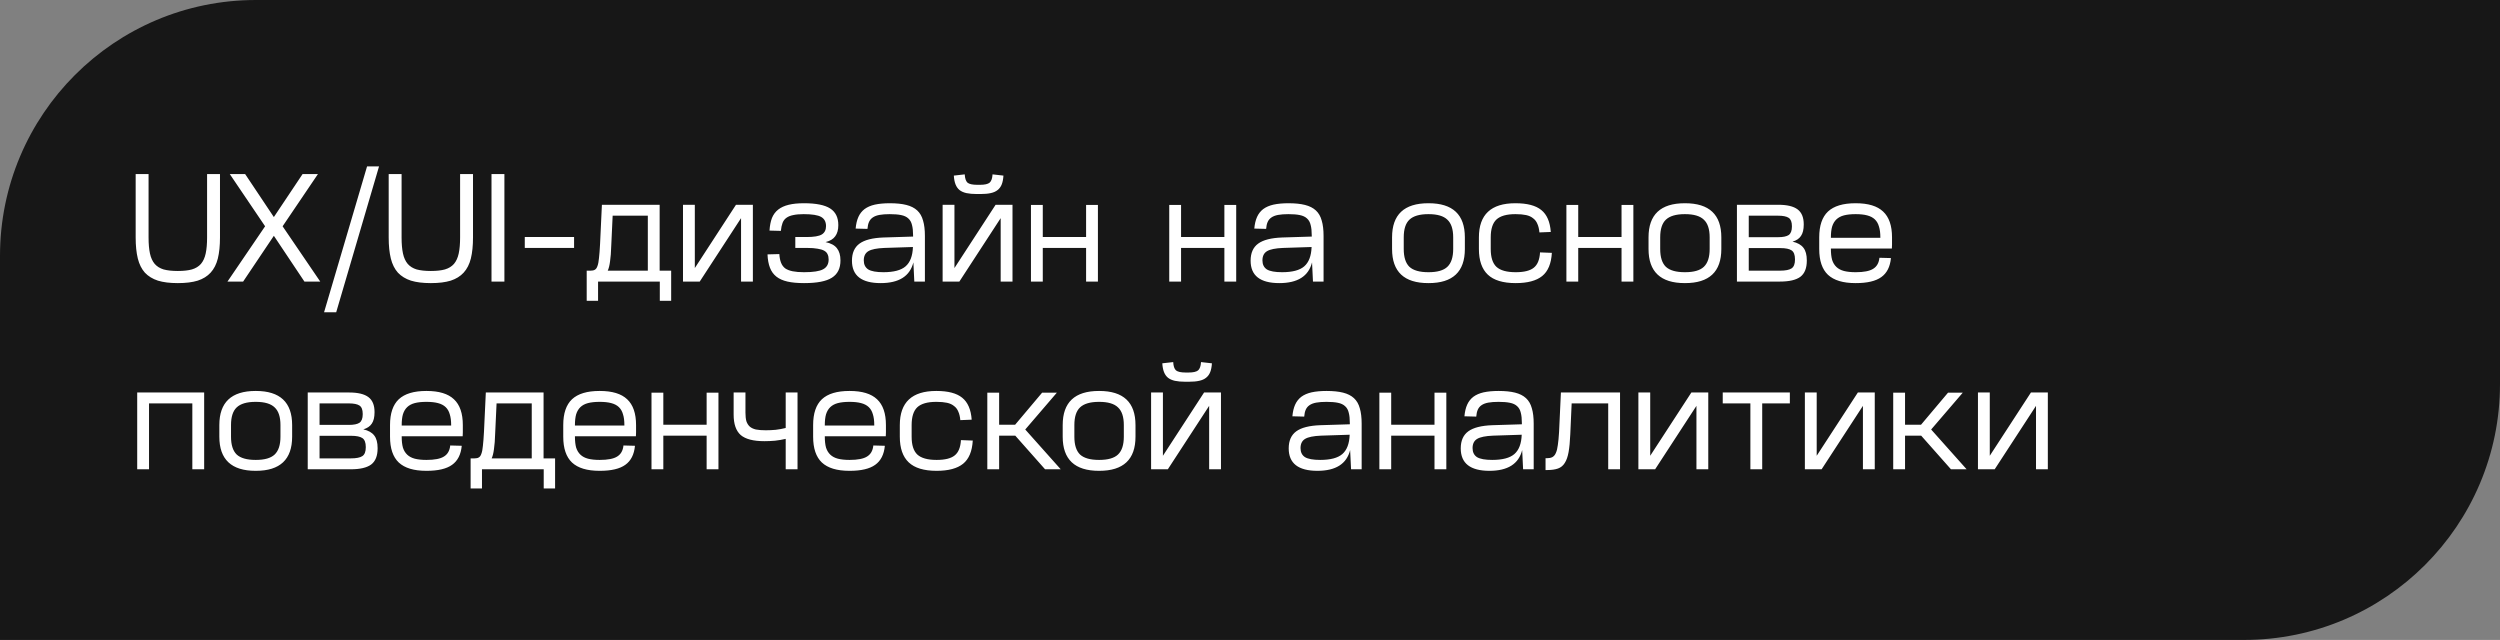
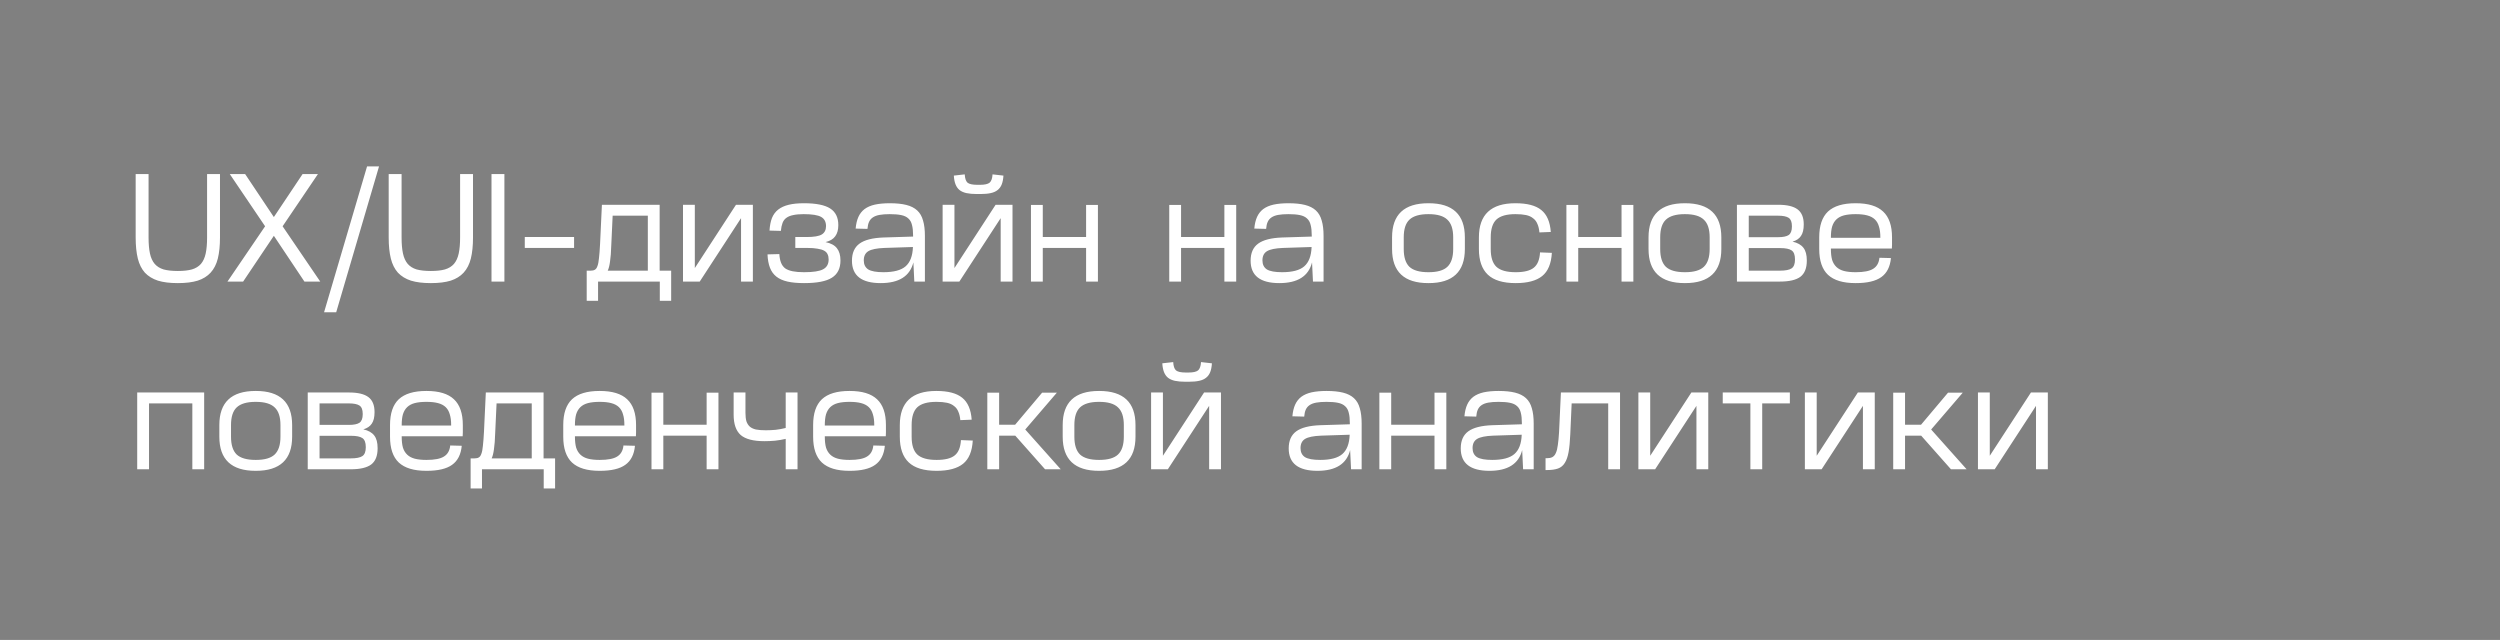
<svg xmlns="http://www.w3.org/2000/svg" width="293" height="75" viewBox="0 0 293 75" fill="none">
  <rect x="0" y="0" width="293" height="75" fill="#808080" stroke="none" />
-   <path d="M0 30C0 13.431 13.431 0 30 0H293V45C293 61.569 279.569 75 263 75H0V30Z" fill="#171717" />
  <path d="M17.412 20.4V27.834C17.412 28.578 17.466 29.202 17.574 29.706C17.682 30.21 17.868 30.618 18.132 30.93C18.396 31.23 18.744 31.446 19.176 31.578C19.62 31.698 20.166 31.758 20.814 31.758H20.868C21.516 31.758 22.056 31.698 22.488 31.578C22.932 31.446 23.286 31.23 23.55 30.93C23.814 30.618 24 30.21 24.108 29.706C24.216 29.202 24.27 28.578 24.27 27.834V20.4H25.782V27.834C25.782 28.794 25.698 29.616 25.53 30.3C25.362 30.972 25.08 31.524 24.684 31.956C24.3 32.376 23.796 32.688 23.172 32.892C22.548 33.084 21.78 33.18 20.868 33.18H20.814C19.902 33.18 19.134 33.084 18.51 32.892C17.886 32.688 17.376 32.376 16.98 31.956C16.596 31.524 16.32 30.972 16.152 30.3C15.984 29.616 15.9 28.794 15.9 27.834V20.4H17.412ZM28.73 20.4L32.096 25.44L35.462 20.4H37.262L33.122 26.52L37.532 33H35.678L32.096 27.636L28.496 33H26.66L31.07 26.52L26.93 20.4H28.73ZM44.424 19.5L39.402 36.6H37.98L43.02 19.5H44.424ZM47.066 20.4V27.834C47.066 28.578 47.12 29.202 47.228 29.706C47.336 30.21 47.522 30.618 47.786 30.93C48.05 31.23 48.398 31.446 48.83 31.578C49.274 31.698 49.82 31.758 50.468 31.758H50.522C51.17 31.758 51.71 31.698 52.142 31.578C52.586 31.446 52.94 31.23 53.204 30.93C53.468 30.618 53.654 30.21 53.762 29.706C53.87 29.202 53.924 28.578 53.924 27.834V20.4H55.436V27.834C55.436 28.794 55.352 29.616 55.184 30.3C55.016 30.972 54.734 31.524 54.338 31.956C53.954 32.376 53.45 32.688 52.826 32.892C52.202 33.084 51.434 33.18 50.522 33.18H50.468C49.556 33.18 48.788 33.084 48.164 32.892C47.54 32.688 47.03 32.376 46.634 31.956C46.25 31.524 45.974 30.972 45.806 30.3C45.638 29.616 45.554 28.794 45.554 27.834V20.4H47.066ZM59.116 20.4V33H57.604V20.4H59.116ZM67.282 27.78V29.058H61.504V27.78H67.282ZM71.641 28.752C71.617 29.544 71.569 30.174 71.497 30.642C71.437 31.11 71.347 31.47 71.227 31.722H75.925V25.278H71.803L71.641 28.752ZM77.311 24V31.722H78.661V35.25H77.329V33H70.093V35.25H68.761V31.722H69.229C69.433 31.722 69.595 31.686 69.715 31.614C69.847 31.542 69.949 31.398 70.021 31.182C70.105 30.966 70.165 30.654 70.201 30.246C70.249 29.838 70.291 29.292 70.327 28.608L70.543 24H77.311ZM81.433 24V31.416L86.257 24H88.237V33H86.851V25.566L82.009 33H80.047V24H81.433ZM94.236 23.82C95.64 23.82 96.66 24.024 97.296 24.432C97.932 24.84 98.25 25.488 98.25 26.376V26.394C98.25 26.934 98.13 27.366 97.89 27.69C97.662 28.014 97.284 28.242 96.756 28.374C97.38 28.506 97.824 28.746 98.088 29.094C98.364 29.442 98.502 29.916 98.502 30.516V30.534C98.502 31.458 98.166 32.13 97.494 32.55C96.834 32.97 95.754 33.18 94.254 33.18H94.218C93.462 33.18 92.82 33.12 92.292 33C91.764 32.88 91.332 32.688 90.996 32.424C90.66 32.16 90.408 31.812 90.24 31.38C90.072 30.948 89.976 30.426 89.952 29.814L91.338 29.778C91.362 30.174 91.428 30.51 91.536 30.786C91.644 31.062 91.806 31.284 92.022 31.452C92.25 31.608 92.544 31.722 92.904 31.794C93.264 31.866 93.702 31.902 94.218 31.902H94.254C95.31 31.902 96.048 31.788 96.468 31.56C96.9 31.332 97.116 30.948 97.116 30.408C97.116 30.168 97.074 29.964 96.99 29.796C96.918 29.628 96.786 29.49 96.594 29.382C96.402 29.274 96.144 29.196 95.82 29.148C95.496 29.088 95.094 29.058 94.614 29.058H93.21V27.78H94.524C95.4 27.78 96 27.678 96.324 27.474C96.648 27.27 96.81 26.946 96.81 26.502C96.81 25.998 96.618 25.638 96.234 25.422C95.85 25.206 95.172 25.098 94.2 25.098H94.182C93.702 25.098 93.3 25.134 92.976 25.206C92.652 25.266 92.382 25.374 92.166 25.53C91.962 25.674 91.812 25.872 91.716 26.124C91.62 26.376 91.554 26.688 91.518 27.06L90.186 27.024C90.222 26.448 90.318 25.956 90.474 25.548C90.642 25.14 90.888 24.81 91.212 24.558C91.536 24.306 91.944 24.12 92.436 24C92.928 23.88 93.522 23.82 94.218 23.82H94.236ZM107.049 30.75C106.641 32.37 105.363 33.18 103.215 33.18C100.971 33.18 99.849 32.304 99.849 30.552C99.849 29.652 100.143 28.986 100.731 28.554C101.319 28.122 102.255 27.882 103.539 27.834L107.013 27.726V27.582C107.013 27.09 106.971 26.688 106.887 26.376C106.815 26.052 106.671 25.794 106.455 25.602C106.251 25.41 105.969 25.278 105.609 25.206C105.261 25.134 104.817 25.098 104.277 25.098C103.797 25.098 103.395 25.128 103.071 25.188C102.747 25.248 102.483 25.35 102.279 25.494C102.087 25.626 101.943 25.8 101.847 26.016C101.751 26.232 101.691 26.502 101.667 26.826L100.281 26.79C100.329 26.25 100.437 25.794 100.605 25.422C100.773 25.05 101.013 24.744 101.325 24.504C101.649 24.264 102.051 24.09 102.531 23.982C103.023 23.874 103.611 23.82 104.295 23.82C105.063 23.82 105.705 23.886 106.221 24.018C106.749 24.15 107.175 24.366 107.499 24.666C107.823 24.966 108.051 25.362 108.183 25.854C108.327 26.334 108.399 26.934 108.399 27.654V33H107.157L107.049 30.75ZM103.539 31.902C104.739 31.902 105.603 31.674 106.131 31.218C106.671 30.75 106.959 29.994 106.995 28.95L103.647 29.058C102.759 29.094 102.135 29.22 101.775 29.436C101.415 29.652 101.235 30.012 101.235 30.516C101.235 30.996 101.409 31.35 101.757 31.578C102.117 31.794 102.711 31.902 103.539 31.902ZM111.861 24V31.416L116.685 24H118.665V33H117.279V25.566L112.437 33H110.475V24H111.861ZM113.067 20.436C113.091 20.904 113.199 21.228 113.391 21.408C113.595 21.576 113.979 21.66 114.543 21.66H114.849C115.401 21.66 115.779 21.576 115.983 21.408C116.187 21.228 116.301 20.904 116.325 20.436L117.603 20.58C117.579 20.988 117.513 21.33 117.405 21.606C117.297 21.882 117.135 22.104 116.919 22.272C116.715 22.44 116.445 22.56 116.109 22.632C115.785 22.704 115.383 22.74 114.903 22.74H114.489C114.009 22.74 113.601 22.704 113.265 22.632C112.941 22.56 112.671 22.44 112.455 22.272C112.251 22.104 112.095 21.882 111.987 21.606C111.879 21.33 111.813 20.988 111.789 20.58L113.067 20.436ZM122.214 24.018V27.78H127.29V24.018H128.676V33H127.29V29.058H122.214V33H120.828V24.018H122.214ZM138.421 24.018V27.78H143.497V24.018H144.883V33H143.497V29.058H138.421V33H137.035V24.018H138.421ZM153.772 30.75C153.364 32.37 152.086 33.18 149.938 33.18C147.694 33.18 146.572 32.304 146.572 30.552C146.572 29.652 146.866 28.986 147.454 28.554C148.042 28.122 148.978 27.882 150.262 27.834L153.736 27.726V27.582C153.736 27.09 153.694 26.688 153.61 26.376C153.538 26.052 153.394 25.794 153.178 25.602C152.974 25.41 152.692 25.278 152.332 25.206C151.984 25.134 151.54 25.098 151 25.098C150.52 25.098 150.118 25.128 149.794 25.188C149.47 25.248 149.206 25.35 149.002 25.494C148.81 25.626 148.666 25.8 148.57 26.016C148.474 26.232 148.414 26.502 148.39 26.826L147.004 26.79C147.052 26.25 147.16 25.794 147.328 25.422C147.496 25.05 147.736 24.744 148.048 24.504C148.372 24.264 148.774 24.09 149.254 23.982C149.746 23.874 150.334 23.82 151.018 23.82C151.786 23.82 152.428 23.886 152.944 24.018C153.472 24.15 153.898 24.366 154.222 24.666C154.546 24.966 154.774 25.362 154.906 25.854C155.05 26.334 155.122 26.934 155.122 27.654V33H153.88L153.772 30.75ZM150.262 31.902C151.462 31.902 152.326 31.674 152.854 31.218C153.394 30.75 153.682 29.994 153.718 28.95L150.37 29.058C149.482 29.094 148.858 29.22 148.498 29.436C148.138 29.652 147.958 30.012 147.958 30.516C147.958 30.996 148.132 31.35 148.48 31.578C148.84 31.794 149.434 31.902 150.262 31.902ZM167.398 25.098C166.378 25.098 165.64 25.314 165.184 25.746C164.74 26.166 164.518 26.856 164.518 27.816V29.184C164.518 30.144 164.74 30.84 165.184 31.272C165.64 31.692 166.378 31.902 167.398 31.902H167.434C168.454 31.902 169.186 31.692 169.63 31.272C170.086 30.84 170.314 30.144 170.314 29.184V27.816C170.314 26.856 170.086 26.166 169.63 25.746C169.186 25.314 168.454 25.098 167.434 25.098H167.398ZM167.434 23.82C170.266 23.82 171.682 25.152 171.682 27.816V29.184C171.682 31.848 170.266 33.18 167.434 33.18H167.398C164.566 33.18 163.15 31.848 163.15 29.184V27.816C163.15 25.152 164.566 23.82 167.398 23.82H167.434ZM177.63 23.82C178.986 23.82 179.988 24.084 180.636 24.612C181.296 25.14 181.668 25.998 181.752 27.186L180.42 27.24C180.384 26.844 180.306 26.514 180.186 26.25C180.078 25.974 179.91 25.752 179.682 25.584C179.466 25.404 179.19 25.278 178.854 25.206C178.518 25.134 178.11 25.098 177.63 25.098H177.594C176.574 25.098 175.836 25.308 175.38 25.728C174.936 26.148 174.714 26.844 174.714 27.816V29.184C174.714 30.156 174.936 30.852 175.38 31.272C175.836 31.692 176.586 31.902 177.63 31.902H177.648C178.62 31.902 179.322 31.728 179.754 31.38C180.198 31.032 180.444 30.432 180.492 29.58L181.878 29.634C181.806 30.894 181.428 31.8 180.744 32.352C180.06 32.904 179.028 33.18 177.648 33.18H177.63C176.154 33.18 175.068 32.85 174.372 32.19C173.676 31.53 173.328 30.528 173.328 29.184V27.816C173.328 25.152 174.75 23.82 177.594 23.82H177.63ZM184.968 24.018V27.78H190.044V24.018H191.43V33H190.044V29.058H184.968V33H183.582V24.018H184.968ZM197.456 25.098C196.436 25.098 195.698 25.314 195.242 25.746C194.798 26.166 194.576 26.856 194.576 27.816V29.184C194.576 30.144 194.798 30.84 195.242 31.272C195.698 31.692 196.436 31.902 197.456 31.902H197.492C198.512 31.902 199.244 31.692 199.688 31.272C200.144 30.84 200.372 30.144 200.372 29.184V27.816C200.372 26.856 200.144 26.166 199.688 25.746C199.244 25.314 198.512 25.098 197.492 25.098H197.456ZM197.492 23.82C200.324 23.82 201.74 25.152 201.74 27.816V29.184C201.74 31.848 200.324 33.18 197.492 33.18H197.456C194.624 33.18 193.208 31.848 193.208 29.184V27.816C193.208 25.152 194.624 23.82 197.456 23.82H197.492ZM208.428 24C209.448 24 210.198 24.18 210.678 24.54C211.158 24.9 211.398 25.482 211.398 26.286V26.322C211.398 26.898 211.29 27.342 211.074 27.654C210.87 27.966 210.54 28.188 210.084 28.32C210.672 28.452 211.098 28.692 211.362 29.04C211.626 29.376 211.758 29.868 211.758 30.516V30.552C211.758 31.428 211.506 32.058 211.002 32.442C210.498 32.814 209.7 33 208.608 33H203.568V24H208.428ZM204.954 31.722H208.608C209.256 31.722 209.712 31.632 209.976 31.452C210.24 31.272 210.372 30.93 210.372 30.426V30.39C210.372 29.874 210.24 29.526 209.976 29.346C209.712 29.166 209.274 29.076 208.662 29.076H204.954V31.722ZM204.954 27.798H208.392C208.968 27.798 209.382 27.714 209.634 27.546C209.886 27.366 210.012 27.036 210.012 26.556V26.502C210.012 26.022 209.886 25.698 209.634 25.53C209.382 25.362 208.962 25.278 208.374 25.278H204.954V27.798ZM217.497 23.82C218.949 23.82 220.017 24.144 220.701 24.792C221.397 25.44 221.745 26.448 221.745 27.816V28.23C221.745 28.398 221.745 28.548 221.745 28.68C221.745 28.812 221.739 28.962 221.727 29.13H214.581V29.184C214.581 29.688 214.629 30.114 214.725 30.462C214.833 30.798 215.001 31.074 215.229 31.29C215.457 31.506 215.751 31.662 216.111 31.758C216.483 31.854 216.933 31.902 217.461 31.902H217.497C218.433 31.902 219.111 31.77 219.531 31.506C219.963 31.242 220.209 30.81 220.269 30.21L221.619 30.246C221.523 31.266 221.145 32.01 220.485 32.478C219.837 32.946 218.841 33.18 217.497 33.18H217.461C216.009 33.18 214.935 32.856 214.239 32.208C213.555 31.56 213.213 30.552 213.213 29.184V27.816C213.213 26.448 213.555 25.44 214.239 24.792C214.935 24.144 216.009 23.82 217.461 23.82H217.497ZM220.377 27.87V27.816C220.377 27.312 220.323 26.892 220.215 26.556C220.119 26.208 219.957 25.926 219.729 25.71C219.501 25.494 219.201 25.338 218.829 25.242C218.469 25.146 218.025 25.098 217.497 25.098H217.461C216.933 25.098 216.483 25.146 216.111 25.242C215.751 25.338 215.457 25.494 215.229 25.71C215.001 25.926 214.833 26.208 214.725 26.556C214.629 26.892 214.581 27.312 214.581 27.816V27.87H220.377ZM23.928 46V55H22.542V47.278H17.466V55H16.08V46H23.928ZM29.954 47.098C28.934 47.098 28.197 47.314 27.741 47.746C27.297 48.166 27.075 48.856 27.075 49.816V51.184C27.075 52.144 27.297 52.84 27.741 53.272C28.197 53.692 28.934 53.902 29.954 53.902H29.991C31.011 53.902 31.742 53.692 32.187 53.272C32.642 52.84 32.87 52.144 32.87 51.184V49.816C32.87 48.856 32.642 48.166 32.187 47.746C31.742 47.314 31.011 47.098 29.991 47.098H29.954ZM29.991 45.82C32.822 45.82 34.239 47.152 34.239 49.816V51.184C34.239 53.848 32.822 55.18 29.991 55.18H29.954C27.122 55.18 25.706 53.848 25.706 51.184V49.816C25.706 47.152 27.122 45.82 29.954 45.82H29.991ZM40.926 46C41.946 46 42.696 46.18 43.176 46.54C43.656 46.9 43.896 47.482 43.896 48.286V48.322C43.896 48.898 43.788 49.342 43.572 49.654C43.368 49.966 43.038 50.188 42.582 50.32C43.17 50.452 43.596 50.692 43.86 51.04C44.124 51.376 44.256 51.868 44.256 52.516V52.552C44.256 53.428 44.004 54.058 43.5 54.442C42.996 54.814 42.198 55 41.106 55H36.066V46H40.926ZM37.452 53.722H41.106C41.754 53.722 42.21 53.632 42.474 53.452C42.738 53.272 42.87 52.93 42.87 52.426V52.39C42.87 51.874 42.738 51.526 42.474 51.346C42.21 51.166 41.772 51.076 41.16 51.076H37.452V53.722ZM37.452 49.798H40.89C41.466 49.798 41.88 49.714 42.132 49.546C42.384 49.366 42.51 49.036 42.51 48.556V48.502C42.51 48.022 42.384 47.698 42.132 47.53C41.88 47.362 41.46 47.278 40.872 47.278H37.452V49.798ZM49.995 45.82C51.447 45.82 52.515 46.144 53.199 46.792C53.895 47.44 54.243 48.448 54.243 49.816V50.23C54.243 50.398 54.243 50.548 54.243 50.68C54.243 50.812 54.237 50.962 54.225 51.13H47.079V51.184C47.079 51.688 47.127 52.114 47.223 52.462C47.331 52.798 47.499 53.074 47.727 53.29C47.955 53.506 48.249 53.662 48.609 53.758C48.981 53.854 49.431 53.902 49.959 53.902H49.995C50.931 53.902 51.609 53.77 52.029 53.506C52.461 53.242 52.707 52.81 52.767 52.21L54.117 52.246C54.021 53.266 53.643 54.01 52.983 54.478C52.335 54.946 51.339 55.18 49.995 55.18H49.959C48.507 55.18 47.433 54.856 46.737 54.208C46.053 53.56 45.711 52.552 45.711 51.184V49.816C45.711 48.448 46.053 47.44 46.737 46.792C47.433 46.144 48.507 45.82 49.959 45.82H49.995ZM52.875 49.87V49.816C52.875 49.312 52.821 48.892 52.713 48.556C52.617 48.208 52.455 47.926 52.227 47.71C51.999 47.494 51.699 47.338 51.327 47.242C50.967 47.146 50.523 47.098 49.995 47.098H49.959C49.431 47.098 48.981 47.146 48.609 47.242C48.249 47.338 47.955 47.494 47.727 47.71C47.499 47.926 47.331 48.208 47.223 48.556C47.127 48.892 47.079 49.312 47.079 49.816V49.87H52.875ZM58.036 50.752C58.012 51.544 57.964 52.174 57.892 52.642C57.832 53.11 57.742 53.47 57.622 53.722H62.32V47.278H58.198L58.036 50.752ZM63.706 46V53.722H65.056V57.25H63.724V55H56.488V57.25H55.156V53.722H55.624C55.828 53.722 55.99 53.686 56.11 53.614C56.242 53.542 56.344 53.398 56.416 53.182C56.5 52.966 56.56 52.654 56.596 52.246C56.644 51.838 56.686 51.292 56.722 50.608L56.938 46H63.706ZM70.297 45.82C71.749 45.82 72.817 46.144 73.501 46.792C74.198 47.44 74.546 48.448 74.546 49.816V50.23C74.546 50.398 74.546 50.548 74.546 50.68C74.546 50.812 74.54 50.962 74.528 51.13H67.382V51.184C67.382 51.688 67.43 52.114 67.525 52.462C67.633 52.798 67.802 53.074 68.029 53.29C68.257 53.506 68.552 53.662 68.912 53.758C69.284 53.854 69.734 53.902 70.261 53.902H70.297C71.234 53.902 71.912 53.77 72.332 53.506C72.763 53.242 73.01 52.81 73.07 52.21L74.419 52.246C74.323 53.266 73.945 54.01 73.285 54.478C72.638 54.946 71.641 55.18 70.297 55.18H70.261C68.809 55.18 67.736 54.856 67.04 54.208C66.356 53.56 66.013 52.552 66.013 51.184V49.816C66.013 48.448 66.356 47.44 67.04 46.792C67.736 46.144 68.809 45.82 70.261 45.82H70.297ZM73.177 49.87V49.816C73.177 49.312 73.124 48.892 73.016 48.556C72.919 48.208 72.757 47.926 72.529 47.71C72.302 47.494 72.001 47.338 71.629 47.242C71.269 47.146 70.826 47.098 70.297 47.098H70.261C69.734 47.098 69.284 47.146 68.912 47.242C68.552 47.338 68.257 47.494 68.029 47.71C67.802 47.926 67.633 48.208 67.525 48.556C67.43 48.892 67.382 49.312 67.382 49.816V49.87H73.177ZM77.741 46.018V49.78H82.817V46.018H84.203V55H82.817V51.058H77.741V55H76.355V46.018H77.741ZM87.368 46V48.376C87.368 48.772 87.404 49.102 87.476 49.366C87.56 49.618 87.692 49.828 87.872 49.996C88.052 50.152 88.292 50.266 88.592 50.338C88.904 50.398 89.288 50.428 89.744 50.428C90.128 50.428 90.518 50.41 90.914 50.374C91.322 50.326 91.712 50.254 92.084 50.158V46H93.47V55H92.084V51.436C91.676 51.532 91.256 51.604 90.824 51.652C90.404 51.688 89.99 51.706 89.582 51.706C88.298 51.706 87.374 51.466 86.81 50.986C86.258 50.494 85.982 49.696 85.982 48.592V46H87.368ZM99.583 45.82C101.035 45.82 102.103 46.144 102.787 46.792C103.483 47.44 103.831 48.448 103.831 49.816V50.23C103.831 50.398 103.831 50.548 103.831 50.68C103.831 50.812 103.825 50.962 103.813 51.13H96.667V51.184C96.667 51.688 96.715 52.114 96.811 52.462C96.919 52.798 97.087 53.074 97.315 53.29C97.543 53.506 97.837 53.662 98.197 53.758C98.569 53.854 99.019 53.902 99.547 53.902H99.583C100.519 53.902 101.197 53.77 101.617 53.506C102.049 53.242 102.295 52.81 102.355 52.21L103.705 52.246C103.609 53.266 103.231 54.01 102.571 54.478C101.923 54.946 100.927 55.18 99.583 55.18H99.547C98.095 55.18 97.021 54.856 96.325 54.208C95.641 53.56 95.299 52.552 95.299 51.184V49.816C95.299 48.448 95.641 47.44 96.325 46.792C97.021 46.144 98.095 45.82 99.547 45.82H99.583ZM102.463 49.87V49.816C102.463 49.312 102.409 48.892 102.301 48.556C102.205 48.208 102.043 47.926 101.815 47.71C101.587 47.494 101.287 47.338 100.915 47.242C100.555 47.146 100.111 47.098 99.583 47.098H99.547C99.019 47.098 98.569 47.146 98.197 47.242C97.837 47.338 97.543 47.494 97.315 47.71C97.087 47.926 96.919 48.208 96.811 48.556C96.715 48.892 96.667 49.312 96.667 49.816V49.87H102.463ZM109.76 45.82C111.116 45.82 112.118 46.084 112.766 46.612C113.426 47.14 113.798 47.998 113.882 49.186L112.55 49.24C112.514 48.844 112.436 48.514 112.316 48.25C112.208 47.974 112.04 47.752 111.812 47.584C111.596 47.404 111.32 47.278 110.984 47.206C110.648 47.134 110.24 47.098 109.76 47.098H109.724C108.704 47.098 107.966 47.308 107.51 47.728C107.066 48.148 106.844 48.844 106.844 49.816V51.184C106.844 52.156 107.066 52.852 107.51 53.272C107.966 53.692 108.716 53.902 109.76 53.902H109.778C110.75 53.902 111.452 53.728 111.884 53.38C112.328 53.032 112.574 52.432 112.622 51.58L114.008 51.634C113.936 52.894 113.558 53.8 112.874 54.352C112.19 54.904 111.158 55.18 109.778 55.18H109.76C108.284 55.18 107.198 54.85 106.502 54.19C105.806 53.53 105.458 52.528 105.458 51.184V49.816C105.458 47.152 106.88 45.82 109.724 45.82H109.76ZM117.099 46.018V49.78H118.971L122.139 46.018H123.867L120.159 50.338L124.317 55H122.481L118.989 51.058H117.099V55H115.713V46.018H117.099ZM128.796 47.098C127.776 47.098 127.038 47.314 126.582 47.746C126.138 48.166 125.916 48.856 125.916 49.816V51.184C125.916 52.144 126.138 52.84 126.582 53.272C127.038 53.692 127.776 53.902 128.796 53.902H128.832C129.852 53.902 130.584 53.692 131.028 53.272C131.484 52.84 131.712 52.144 131.712 51.184V49.816C131.712 48.856 131.484 48.166 131.028 47.746C130.584 47.314 129.852 47.098 128.832 47.098H128.796ZM128.832 45.82C131.664 45.82 133.08 47.152 133.08 49.816V51.184C133.08 53.848 131.664 55.18 128.832 55.18H128.796C125.964 55.18 124.548 53.848 124.548 51.184V49.816C124.548 47.152 125.964 45.82 128.796 45.82H128.832ZM136.294 46V53.416L141.118 46H143.098V55H141.712V47.566L136.87 55H134.908V46H136.294ZM137.5 42.436C137.524 42.904 137.632 43.228 137.824 43.408C138.028 43.576 138.412 43.66 138.976 43.66H139.282C139.834 43.66 140.212 43.576 140.416 43.408C140.62 43.228 140.734 42.904 140.758 42.436L142.036 42.58C142.012 42.988 141.946 43.33 141.838 43.606C141.73 43.882 141.568 44.104 141.352 44.272C141.148 44.44 140.878 44.56 140.542 44.632C140.218 44.704 139.816 44.74 139.336 44.74H138.922C138.442 44.74 138.034 44.704 137.698 44.632C137.374 44.56 137.104 44.44 136.888 44.272C136.684 44.104 136.528 43.882 136.42 43.606C136.312 43.33 136.246 42.988 136.222 42.58L137.5 42.436ZM158.236 52.75C157.828 54.37 156.55 55.18 154.402 55.18C152.158 55.18 151.036 54.304 151.036 52.552C151.036 51.652 151.33 50.986 151.918 50.554C152.506 50.122 153.442 49.882 154.726 49.834L158.2 49.726V49.582C158.2 49.09 158.158 48.688 158.074 48.376C158.002 48.052 157.858 47.794 157.642 47.602C157.438 47.41 157.156 47.278 156.796 47.206C156.448 47.134 156.004 47.098 155.464 47.098C154.984 47.098 154.582 47.128 154.258 47.188C153.934 47.248 153.67 47.35 153.466 47.494C153.274 47.626 153.13 47.8 153.034 48.016C152.938 48.232 152.878 48.502 152.854 48.826L151.468 48.79C151.516 48.25 151.624 47.794 151.792 47.422C151.96 47.05 152.2 46.744 152.512 46.504C152.836 46.264 153.238 46.09 153.718 45.982C154.21 45.874 154.798 45.82 155.482 45.82C156.25 45.82 156.892 45.886 157.408 46.018C157.936 46.15 158.362 46.366 158.686 46.666C159.01 46.966 159.238 47.362 159.37 47.854C159.514 48.334 159.586 48.934 159.586 49.654V55H158.344L158.236 52.75ZM154.726 53.902C155.926 53.902 156.79 53.674 157.318 53.218C157.858 52.75 158.146 51.994 158.182 50.95L154.834 51.058C153.946 51.094 153.322 51.22 152.962 51.436C152.602 51.652 152.422 52.012 152.422 52.516C152.422 52.996 152.596 53.35 152.944 53.578C153.304 53.794 153.898 53.902 154.726 53.902ZM163.048 46.018V49.78H168.124V46.018H169.51V55H168.124V51.058H163.048V55H161.662V46.018H163.048ZM178.399 52.75C177.991 54.37 176.713 55.18 174.565 55.18C172.321 55.18 171.199 54.304 171.199 52.552C171.199 51.652 171.493 50.986 172.081 50.554C172.669 50.122 173.605 49.882 174.889 49.834L178.363 49.726V49.582C178.363 49.09 178.321 48.688 178.237 48.376C178.165 48.052 178.021 47.794 177.805 47.602C177.601 47.41 177.319 47.278 176.959 47.206C176.611 47.134 176.167 47.098 175.627 47.098C175.147 47.098 174.745 47.128 174.421 47.188C174.097 47.248 173.833 47.35 173.629 47.494C173.437 47.626 173.293 47.8 173.197 48.016C173.101 48.232 173.041 48.502 173.017 48.826L171.631 48.79C171.679 48.25 171.787 47.794 171.955 47.422C172.123 47.05 172.363 46.744 172.675 46.504C172.999 46.264 173.401 46.09 173.881 45.982C174.373 45.874 174.961 45.82 175.645 45.82C176.413 45.82 177.055 45.886 177.571 46.018C178.099 46.15 178.525 46.366 178.849 46.666C179.173 46.966 179.401 47.362 179.533 47.854C179.677 48.334 179.749 48.934 179.749 49.654V55H178.507L178.399 52.75ZM174.889 53.902C176.089 53.902 176.953 53.674 177.481 53.218C178.021 52.75 178.309 51.994 178.345 50.95L174.997 51.058C174.109 51.094 173.485 51.22 173.125 51.436C172.765 51.652 172.585 52.012 172.585 52.516C172.585 52.996 172.759 53.35 173.107 53.578C173.467 53.794 174.061 53.902 174.889 53.902ZM189.868 46V55H188.482V47.278H184.198L184.036 50.914C184 51.754 183.934 52.444 183.838 52.984C183.742 53.524 183.592 53.95 183.388 54.262C183.196 54.574 182.932 54.79 182.596 54.91C182.26 55.03 181.834 55.09 181.318 55.09H181.138V53.704H181.282C181.546 53.704 181.762 53.662 181.93 53.578C182.11 53.482 182.248 53.32 182.344 53.092C182.452 52.864 182.53 52.552 182.578 52.156C182.638 51.76 182.686 51.256 182.722 50.644L182.938 46H189.868ZM193.405 46V53.416L198.229 46H200.209V55H198.823V47.566L193.981 55H192.019V46H193.405ZM209.771 46V47.278H206.531V55H205.145V47.278H201.905V46H209.771ZM212.917 46V53.416L217.741 46H219.721V55H218.335V47.566L213.493 55H211.531V46H212.917ZM223.271 46.018V49.78H225.143L228.311 46.018H230.039L226.331 50.338L230.489 55H228.653L225.161 51.058H223.271V55H221.885V46.018H223.271ZM233.202 46V53.416L238.026 46H240.006V55H238.62V47.566L233.778 55H231.816V46H233.202Z" fill="white" />
</svg>